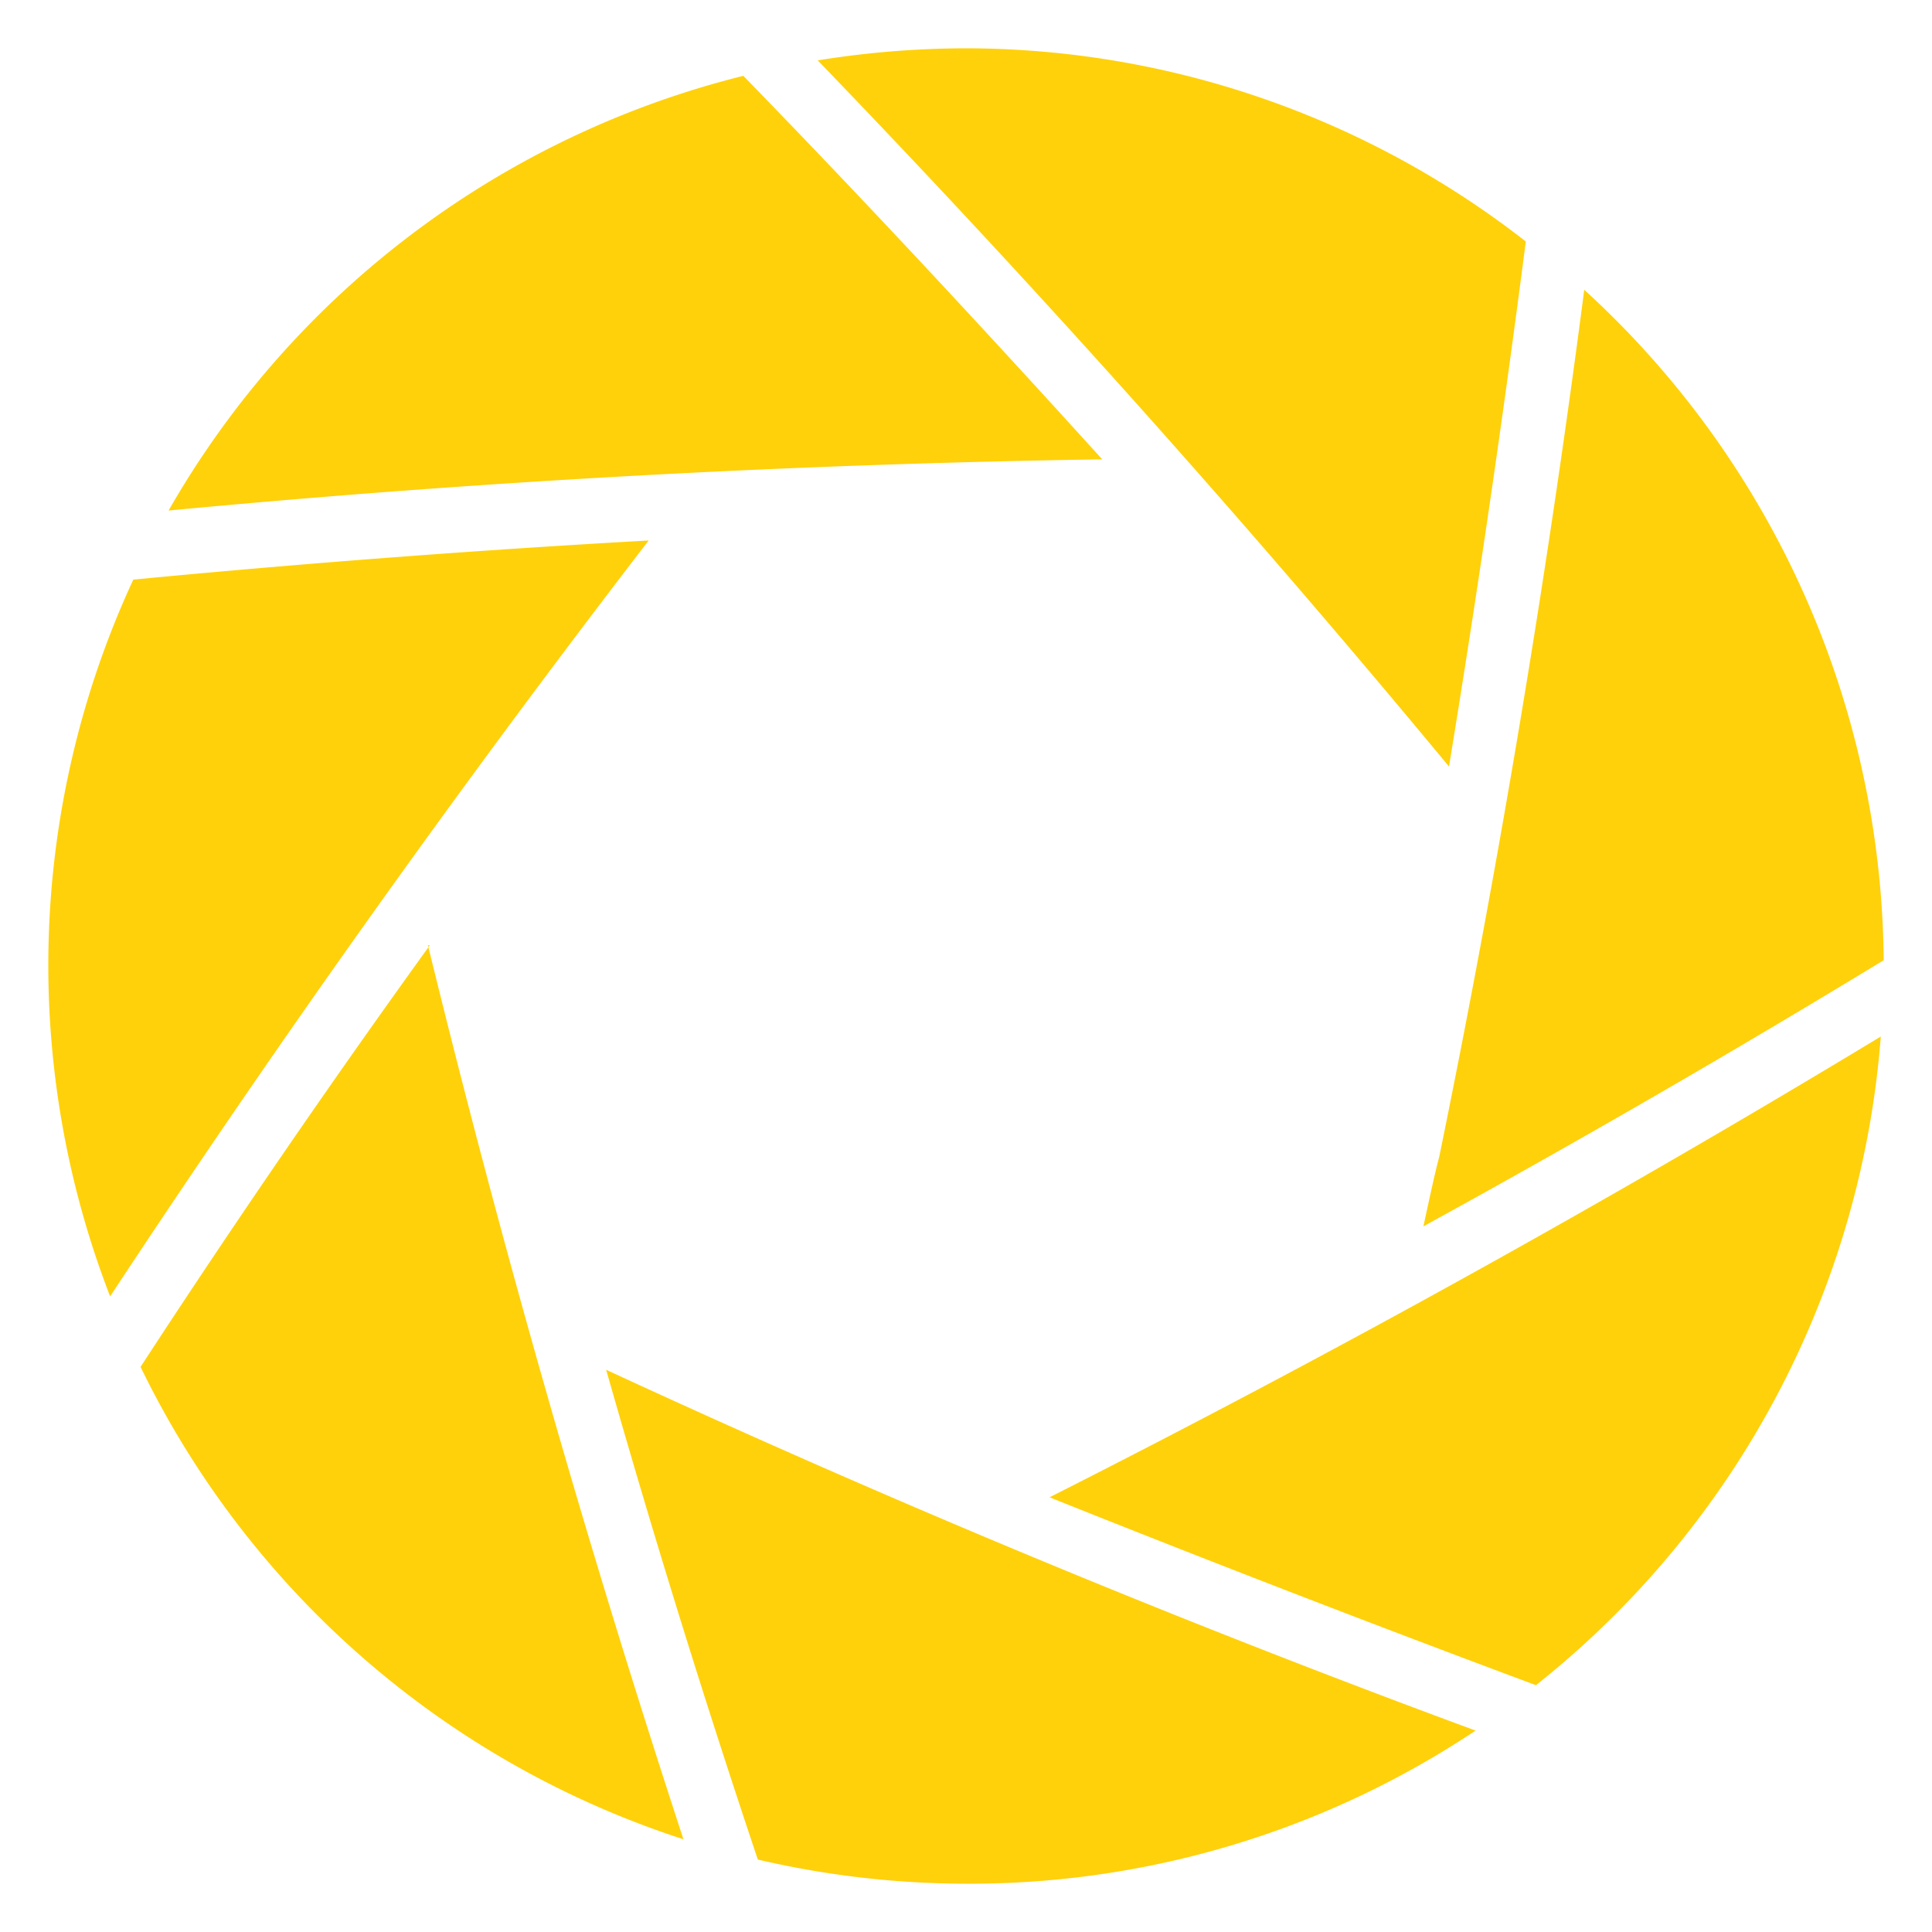
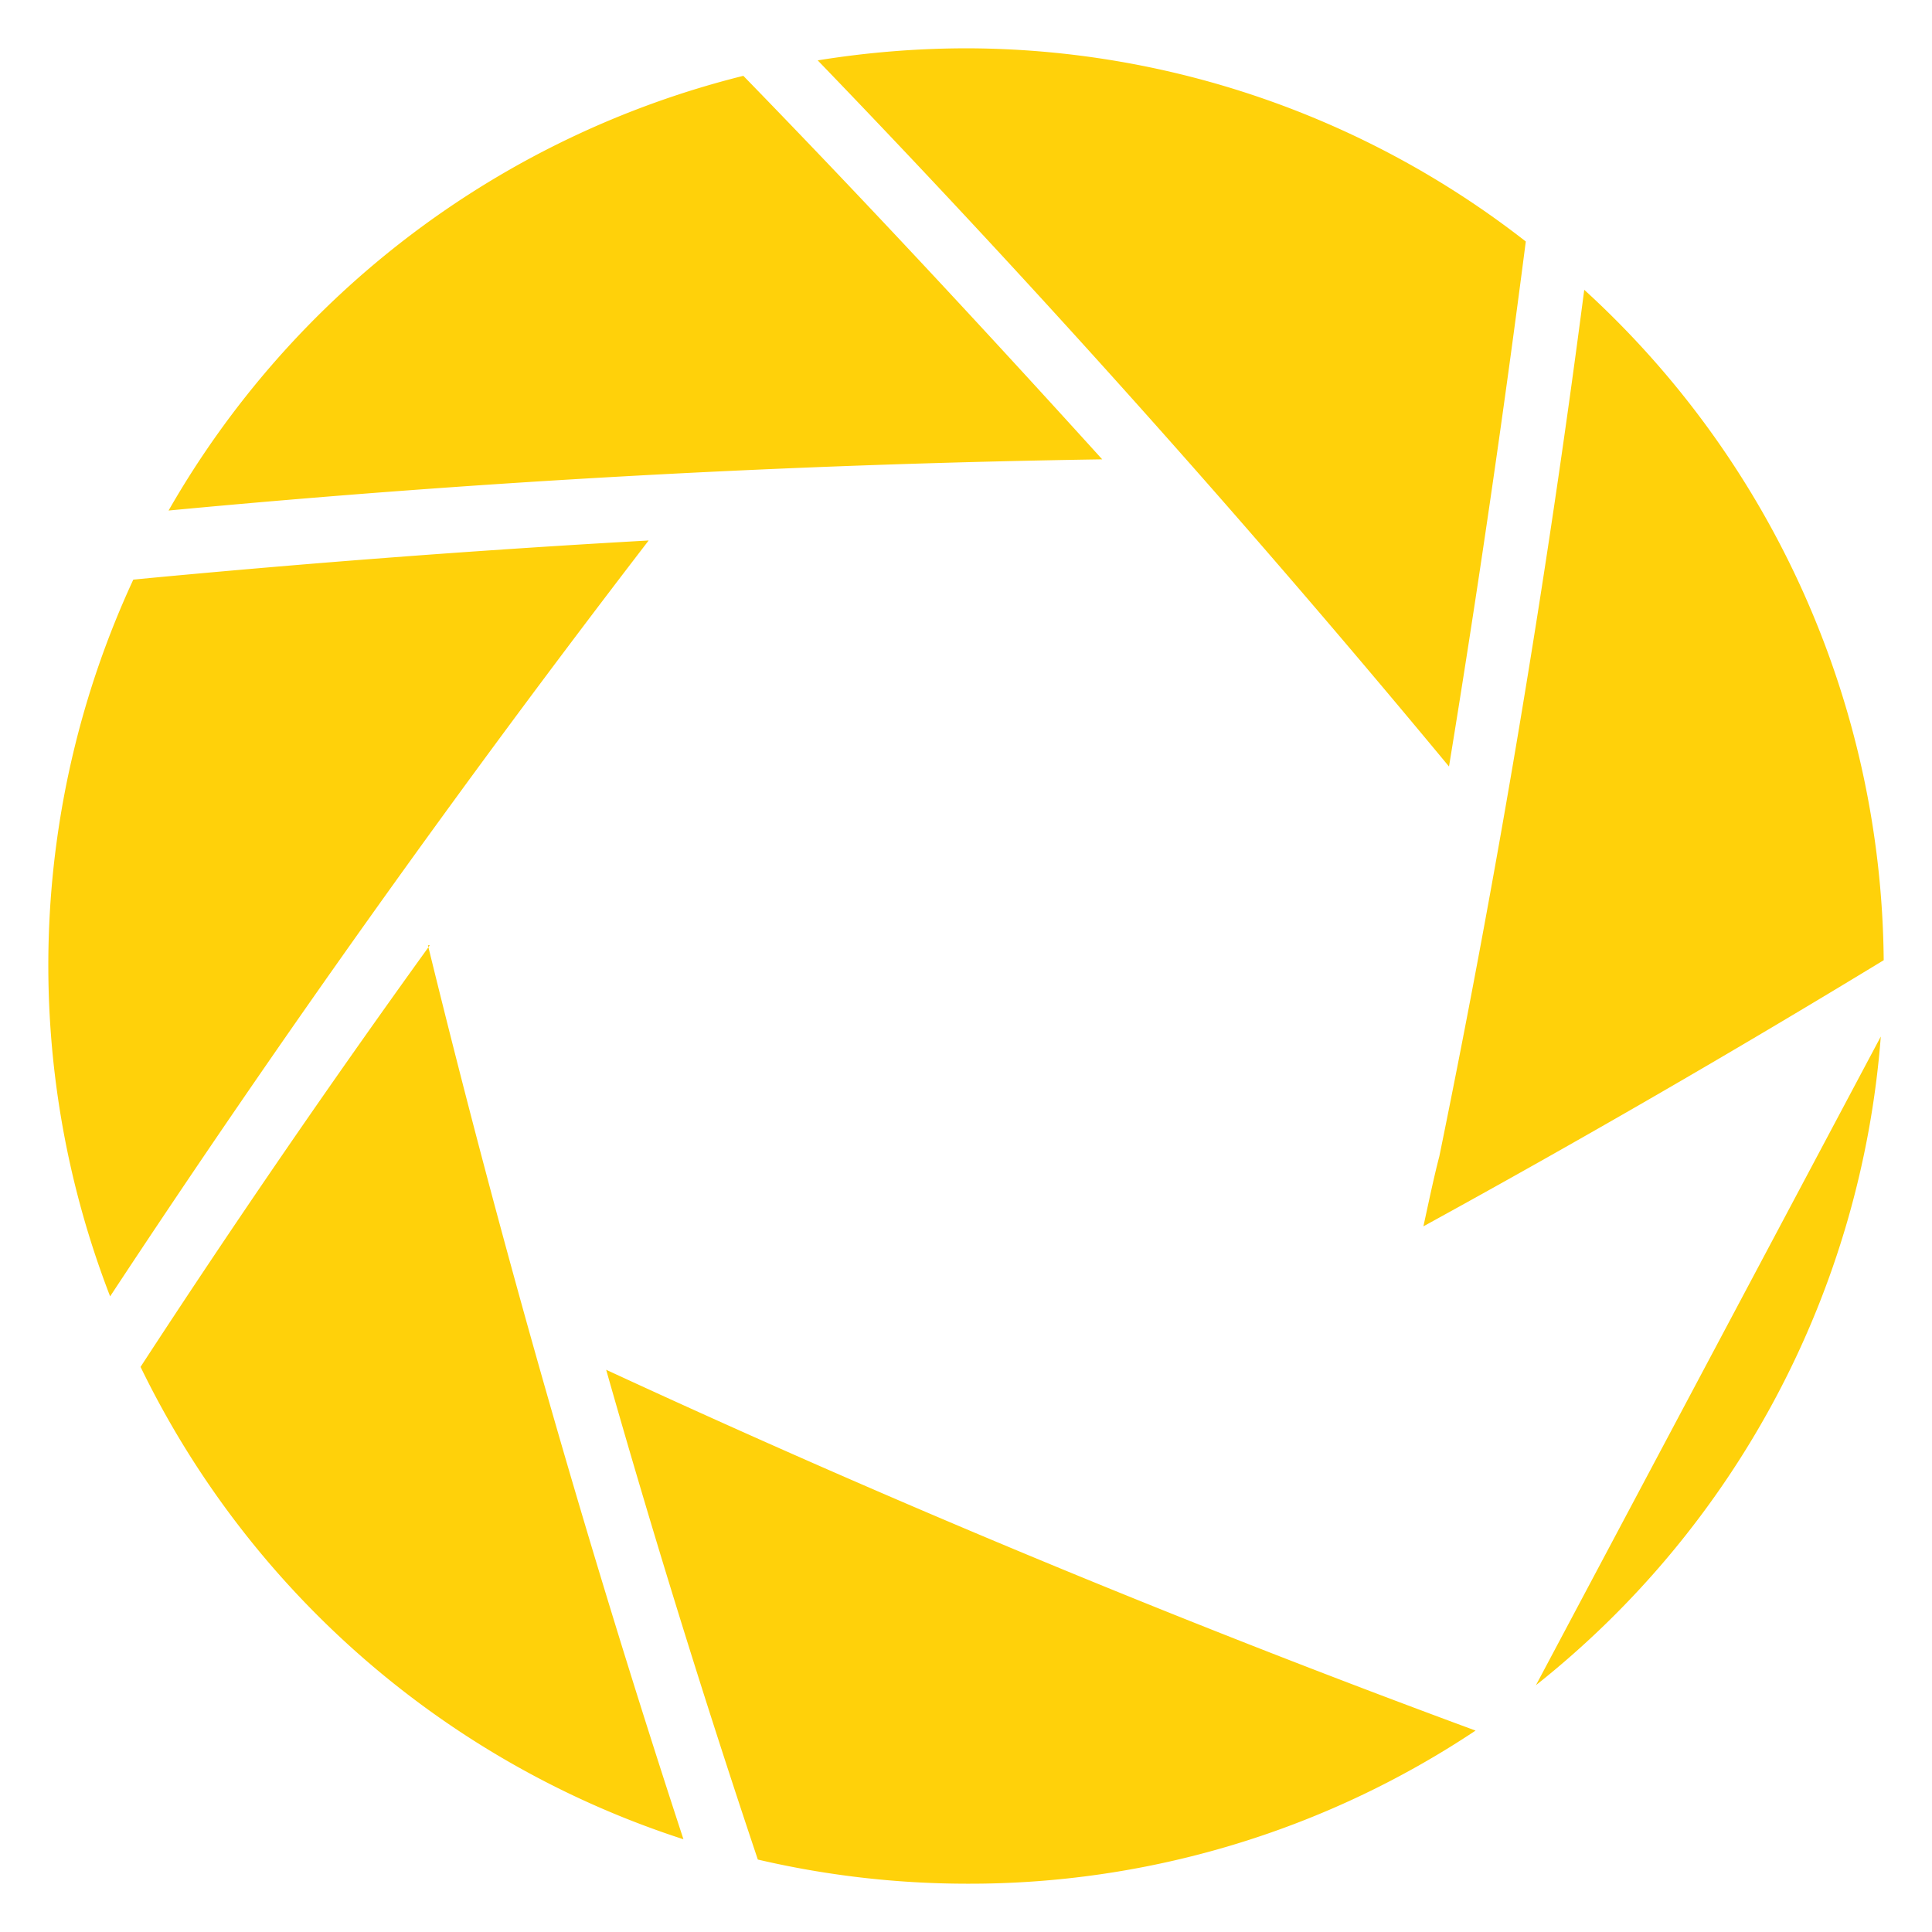
<svg xmlns="http://www.w3.org/2000/svg" width="40" height="40" viewBox="0 0 40 40">
  <defs>
    <style>.cls-1{fill:#ffd10a;}</style>
  </defs>
  <title>F1.0 Super Aperture</title>
  <g id="图层_3" data-name="图层 3">
-     <path class="cls-1" d="M12.55,28.36q8.84,4.09,18,7.47A18.89,18.89,0,0,1,20,39a19.11,19.11,0,0,1-4.31-.5Q14,33.46,12.55,28.36ZM15.39,1.57a19,19,0,0,0-11.9,9q9.63-.91,19.33-1.06C20.4,6.84,17.92,4.17,15.39,1.57ZM2.76,12a19,19,0,0,0-.48,14.84q5.27-8,11.15-15.65Q8.09,11.49,2.76,12ZM29.47,25.39Q34.3,22.74,39,19.88A19,19,0,0,0,32.8,6q-1.17,9-3,17.94C29.68,24.4,29.58,24.89,29.47,25.39ZM30,15.87Q30.89,10.43,31.59,5A18.87,18.87,0,0,0,20,1a19.46,19.46,0,0,0-3.07.25Q23.73,8.3,30,15.87Zm-21.1,3.7Q5.79,23.88,2.91,28.3a19,19,0,0,0,11.24,9.78Q11.15,28.93,8.86,19.57ZM31.8,34.89a19,19,0,0,0,7.14-13.43Q30.53,26.55,21.73,31,26.73,33,31.8,34.89Z" />
+     <path class="cls-1" d="M12.55,28.36q8.84,4.09,18,7.47A18.89,18.89,0,0,1,20,39a19.11,19.11,0,0,1-4.31-.5Q14,33.46,12.55,28.36ZM15.39,1.57a19,19,0,0,0-11.9,9q9.63-.91,19.33-1.06C20.4,6.84,17.92,4.17,15.39,1.57ZM2.76,12a19,19,0,0,0-.48,14.84q5.27-8,11.15-15.65Q8.09,11.49,2.76,12ZM29.47,25.39Q34.3,22.74,39,19.88A19,19,0,0,0,32.8,6q-1.17,9-3,17.94C29.68,24.4,29.58,24.89,29.47,25.39ZM30,15.87Q30.89,10.43,31.59,5A18.87,18.87,0,0,0,20,1a19.46,19.46,0,0,0-3.07.25Q23.73,8.3,30,15.87Zm-21.1,3.7Q5.79,23.88,2.91,28.3a19,19,0,0,0,11.24,9.78Q11.15,28.93,8.86,19.57ZM31.8,34.89a19,19,0,0,0,7.14-13.43Z" />
  </g>
</svg>